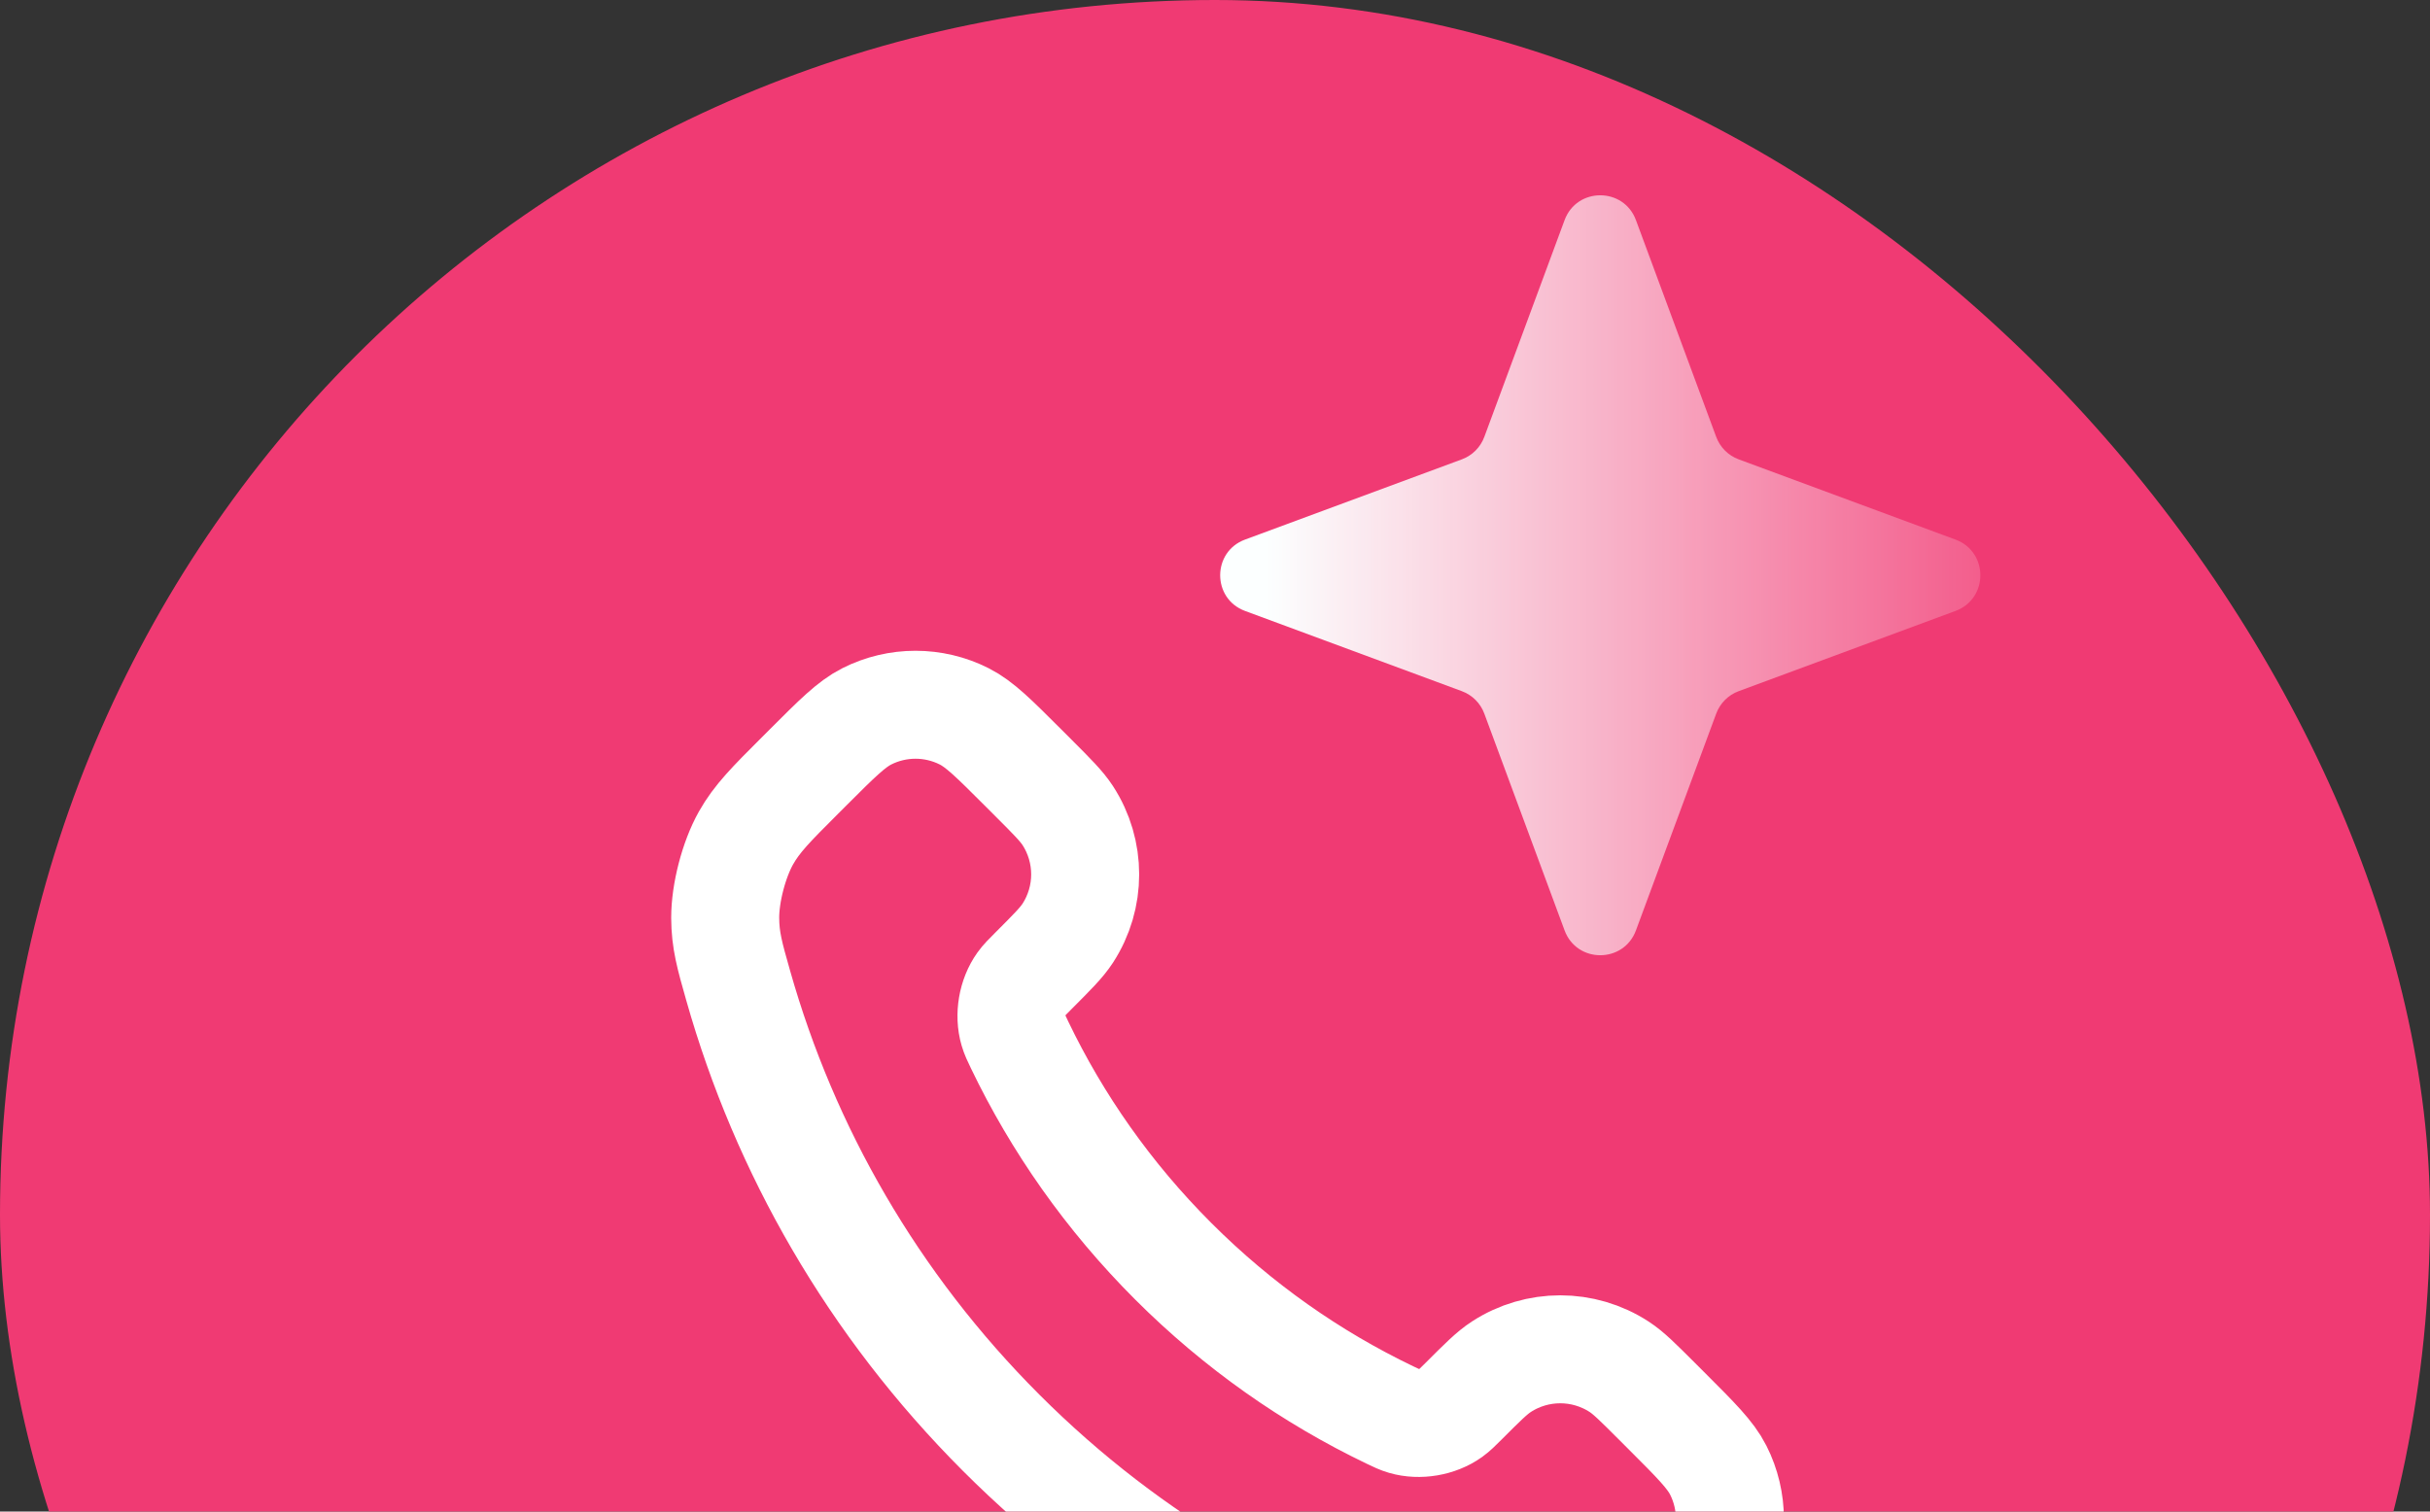
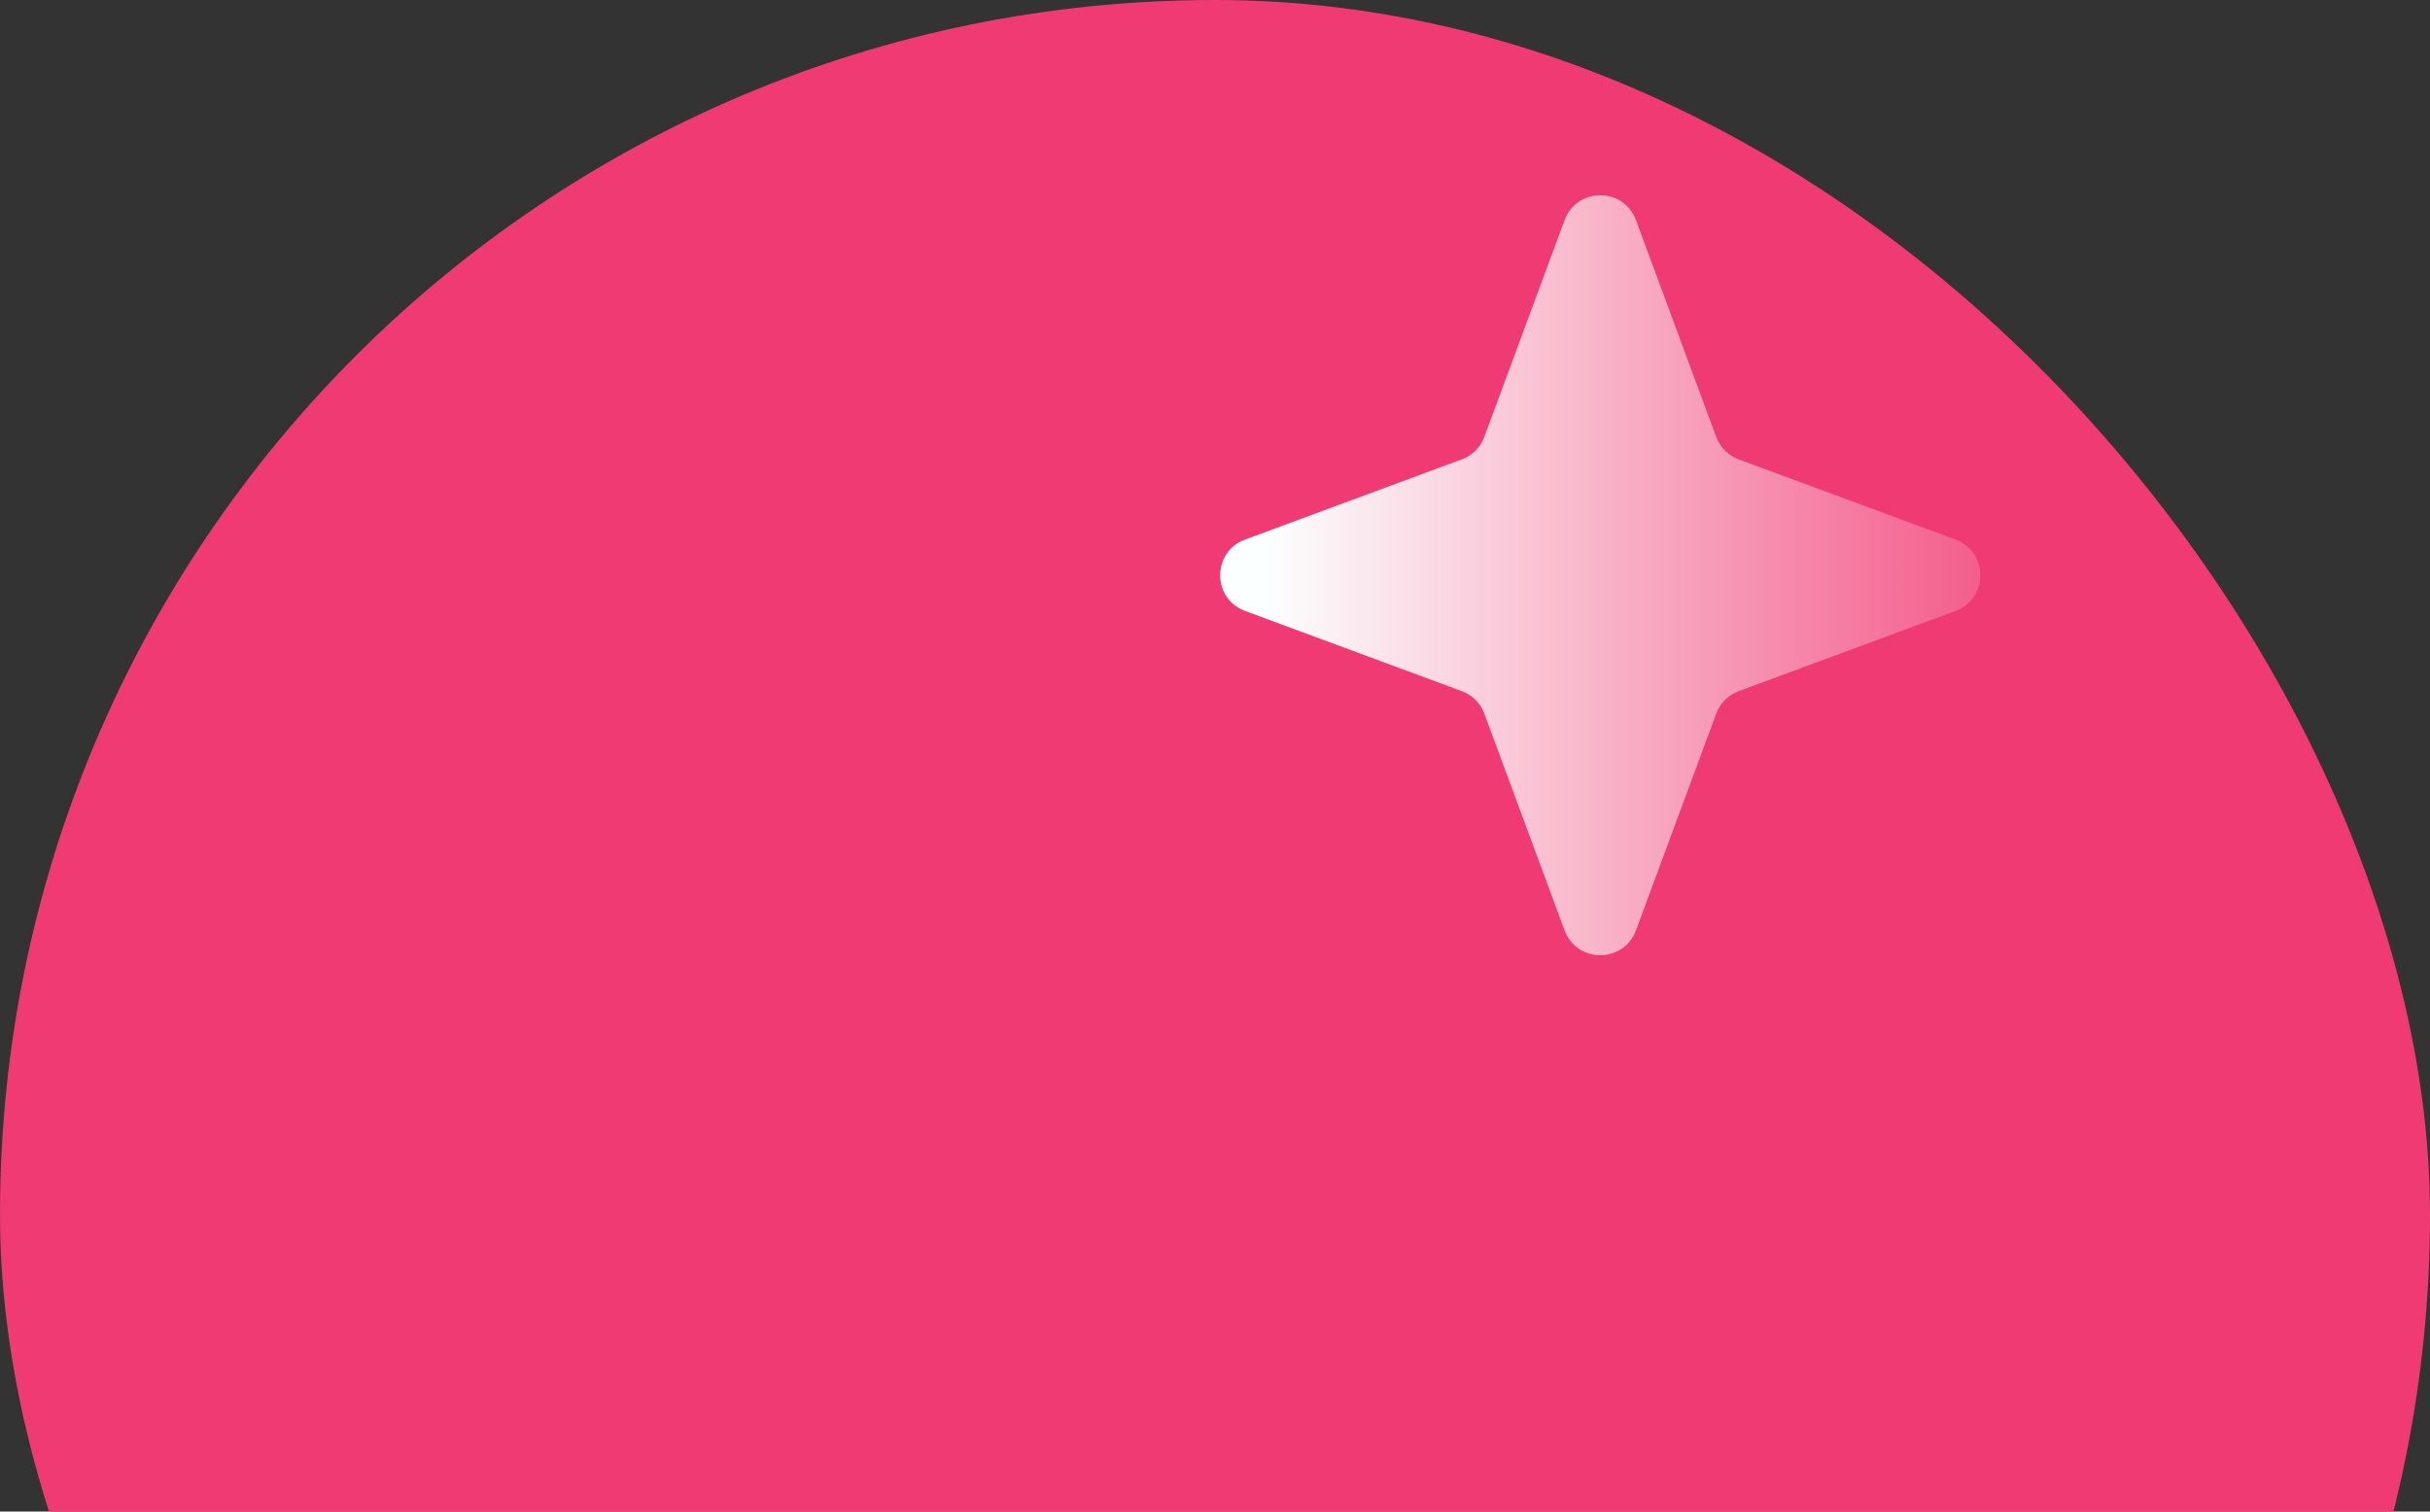
<svg xmlns="http://www.w3.org/2000/svg" width="90" height="56" viewBox="0 0 90 56" fill="none">
  <rect x="0" y="0" width="90" height="56" fill="#333333" stroke="none" />
  <rect width="90" height="90" rx="45" fill="#F03A73" />
-   <path d="M37.761 38.707C39.153 41.606 41.05 44.323 43.453 46.726C45.856 49.13 48.574 51.027 51.473 52.419C51.722 52.539 51.847 52.599 52.005 52.645C52.566 52.808 53.254 52.691 53.729 52.351C53.862 52.255 53.977 52.141 54.206 51.912C54.905 51.213 55.254 50.863 55.606 50.635C56.932 49.773 58.641 49.773 59.967 50.635C60.318 50.863 60.668 51.213 61.367 51.912L61.757 52.302C62.82 53.365 63.351 53.896 63.64 54.467C64.214 55.602 64.214 56.943 63.64 58.078C63.351 58.648 62.82 59.18 61.757 60.243L61.441 60.558C60.382 61.617 59.852 62.147 59.133 62.551C58.334 63 57.093 63.323 56.176 63.32C55.35 63.318 54.786 63.158 53.657 62.837C47.59 61.115 41.865 57.866 37.089 53.09C32.313 48.314 29.064 42.59 27.343 36.523C27.022 35.394 26.862 34.83 26.859 34.004C26.857 33.087 27.179 31.846 27.628 31.047C28.033 30.327 28.562 29.797 29.622 28.738L29.937 28.423C31 27.36 31.531 26.829 32.102 26.54C33.237 25.966 34.578 25.966 35.713 26.54C36.283 26.829 36.815 27.36 37.878 28.423L38.268 28.813C38.967 29.512 39.316 29.862 39.545 30.213C40.407 31.539 40.407 33.248 39.545 34.574C39.316 34.925 38.967 35.275 38.268 35.974C38.039 36.203 37.925 36.317 37.829 36.451C37.489 36.926 37.371 37.614 37.535 38.175C37.581 38.333 37.641 38.457 37.761 38.707Z" stroke="white" stroke-width="4" stroke-linecap="round" stroke-linejoin="round" />
  <path d="M46.113 22.634C44.885 22.18 44.885 20.444 46.113 19.99L54.142 17.018C54.528 16.876 54.833 16.571 54.975 16.185L57.947 8.156C58.401 6.928 60.137 6.928 60.591 8.156L63.563 16.185C63.706 16.571 64.01 16.876 64.396 17.018L72.425 19.99C73.653 20.444 73.653 22.18 72.425 22.634L64.396 25.606C64.01 25.748 63.706 26.053 63.563 26.439L60.591 34.468C60.137 35.696 58.401 35.696 57.947 34.468L54.975 26.439C54.833 26.053 54.528 25.748 54.142 25.606L46.113 22.634Z" fill="url(#paint0_linear_685_524)" />
  <defs>
    <linearGradient id="paint0_linear_685_524" x1="42.539" y1="21.312" x2="113.396" y2="21.312" gradientUnits="userSpaceOnUse">
      <stop offset="0.062" stop-color="#FCFFFF" />
      <stop offset="0.472" stop-color="white" stop-opacity="0.1" />
    </linearGradient>
  </defs>
</svg>